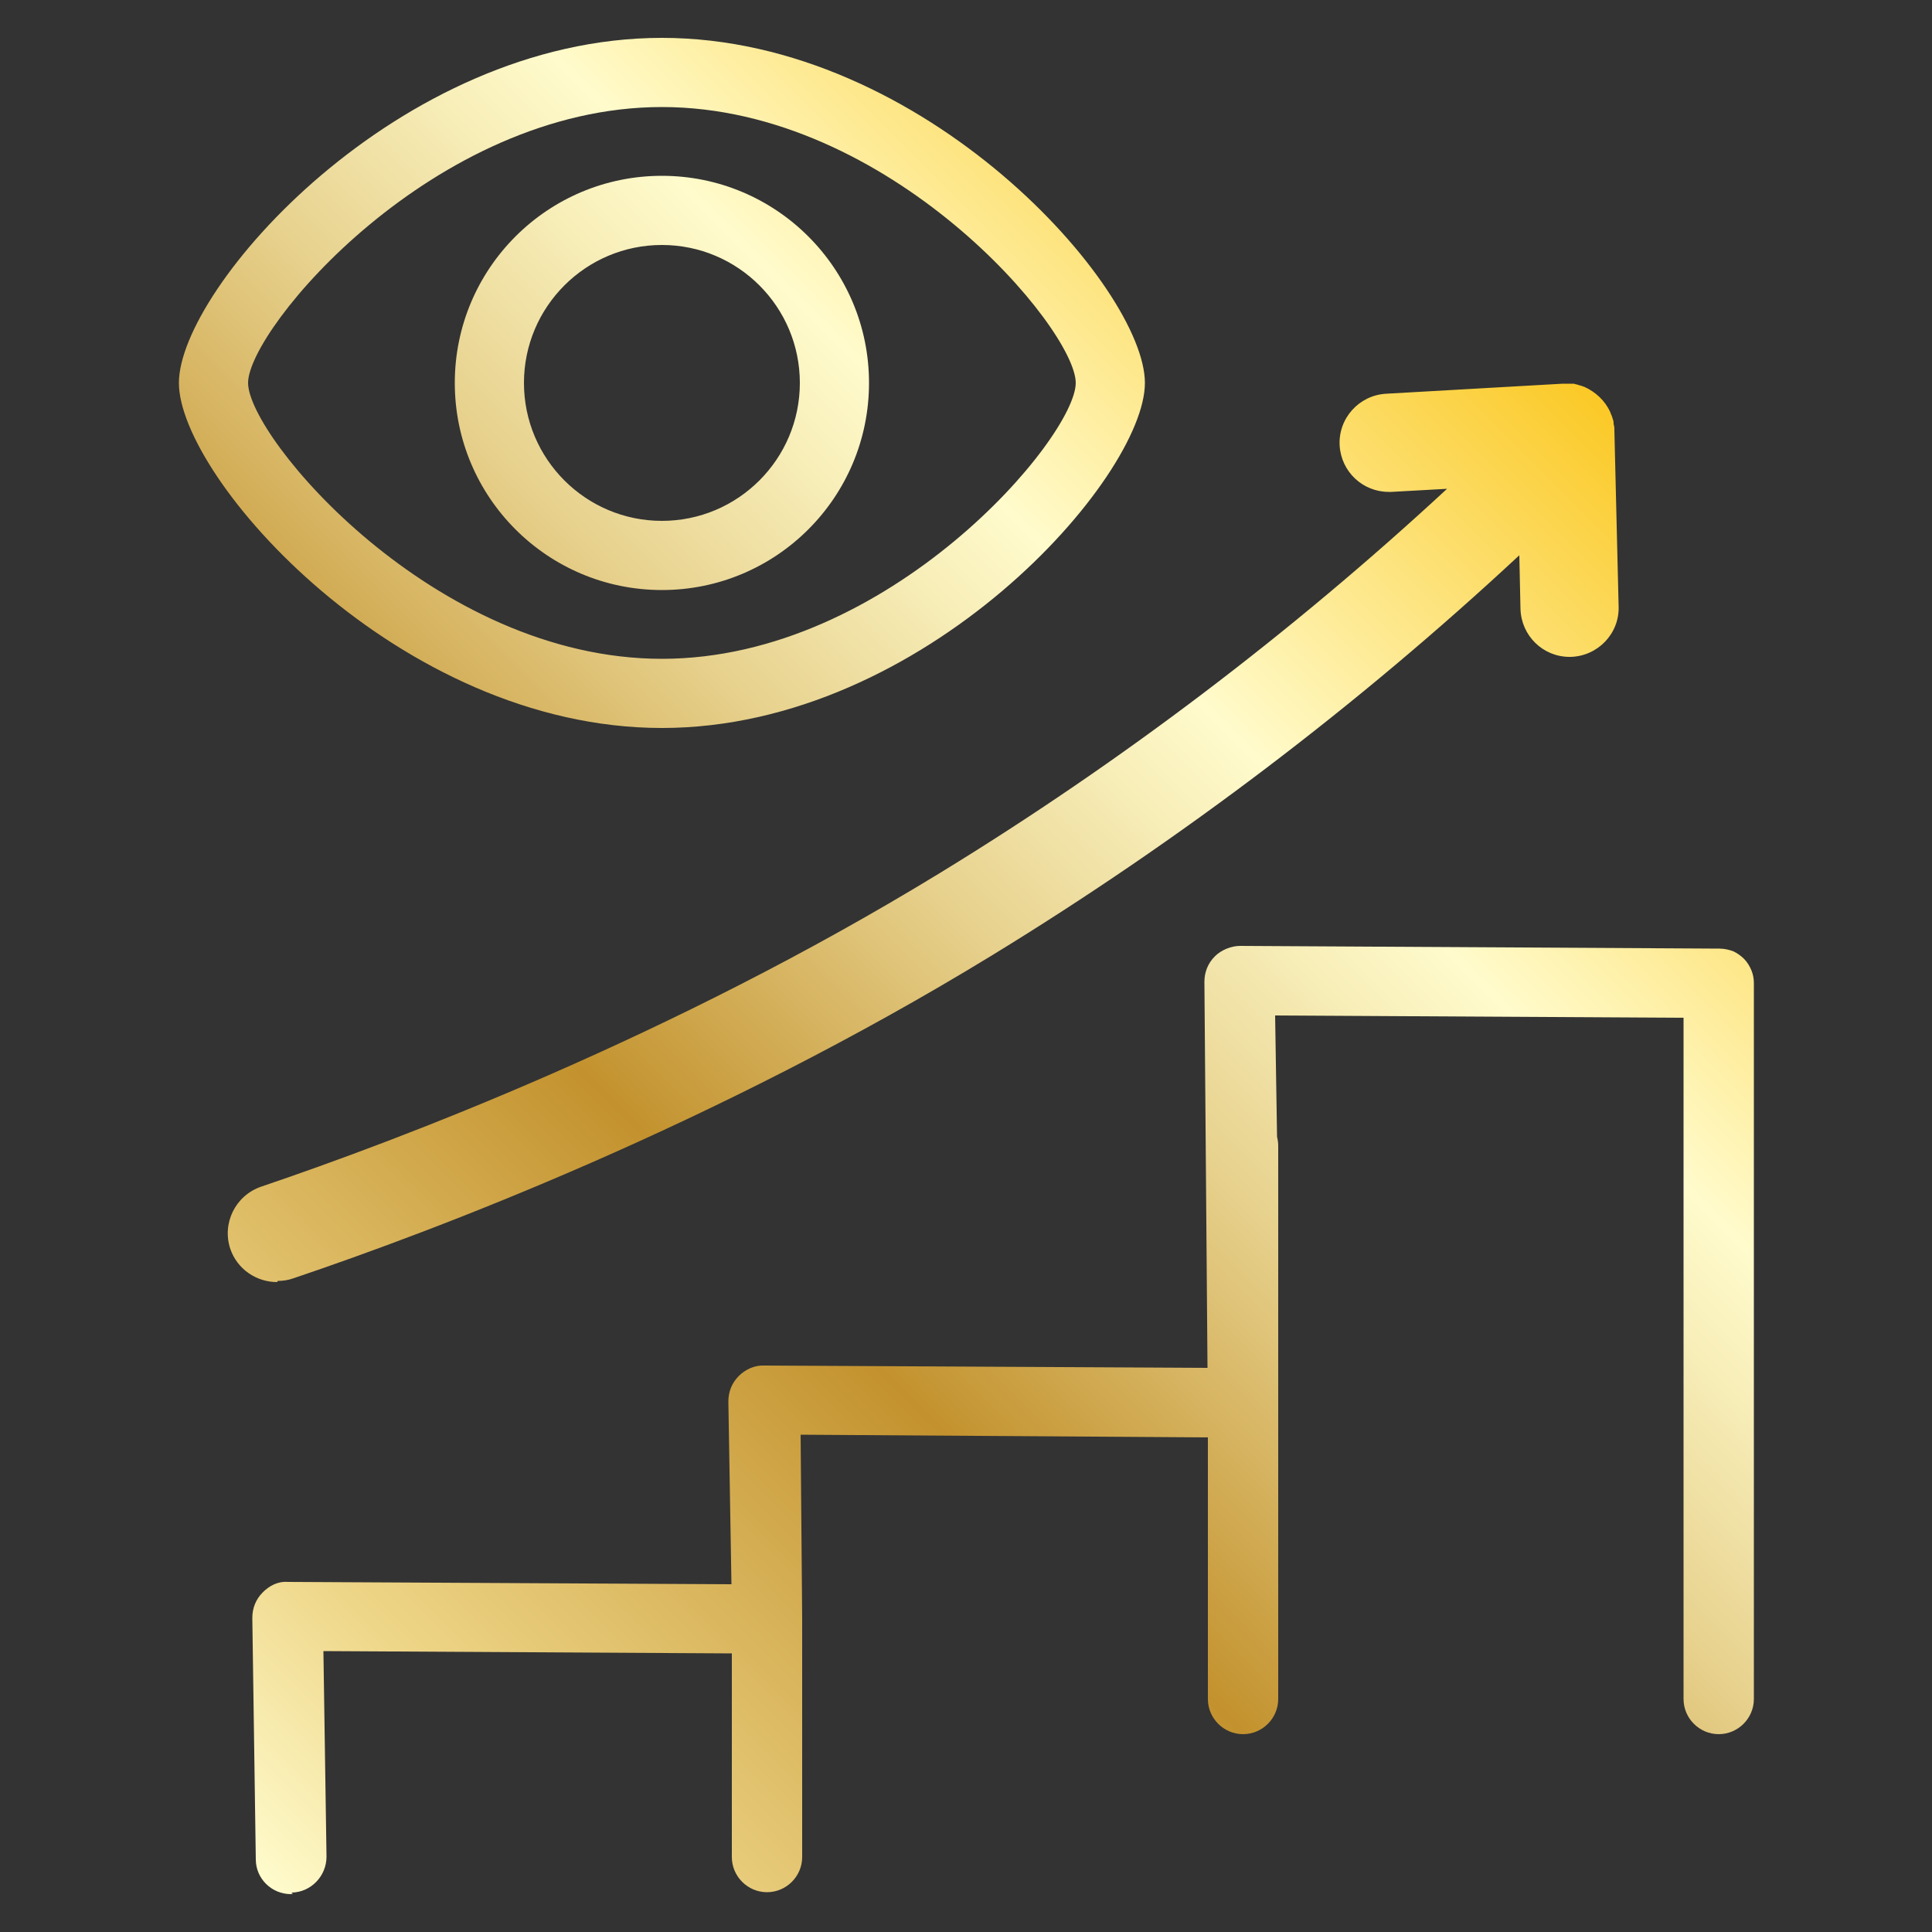
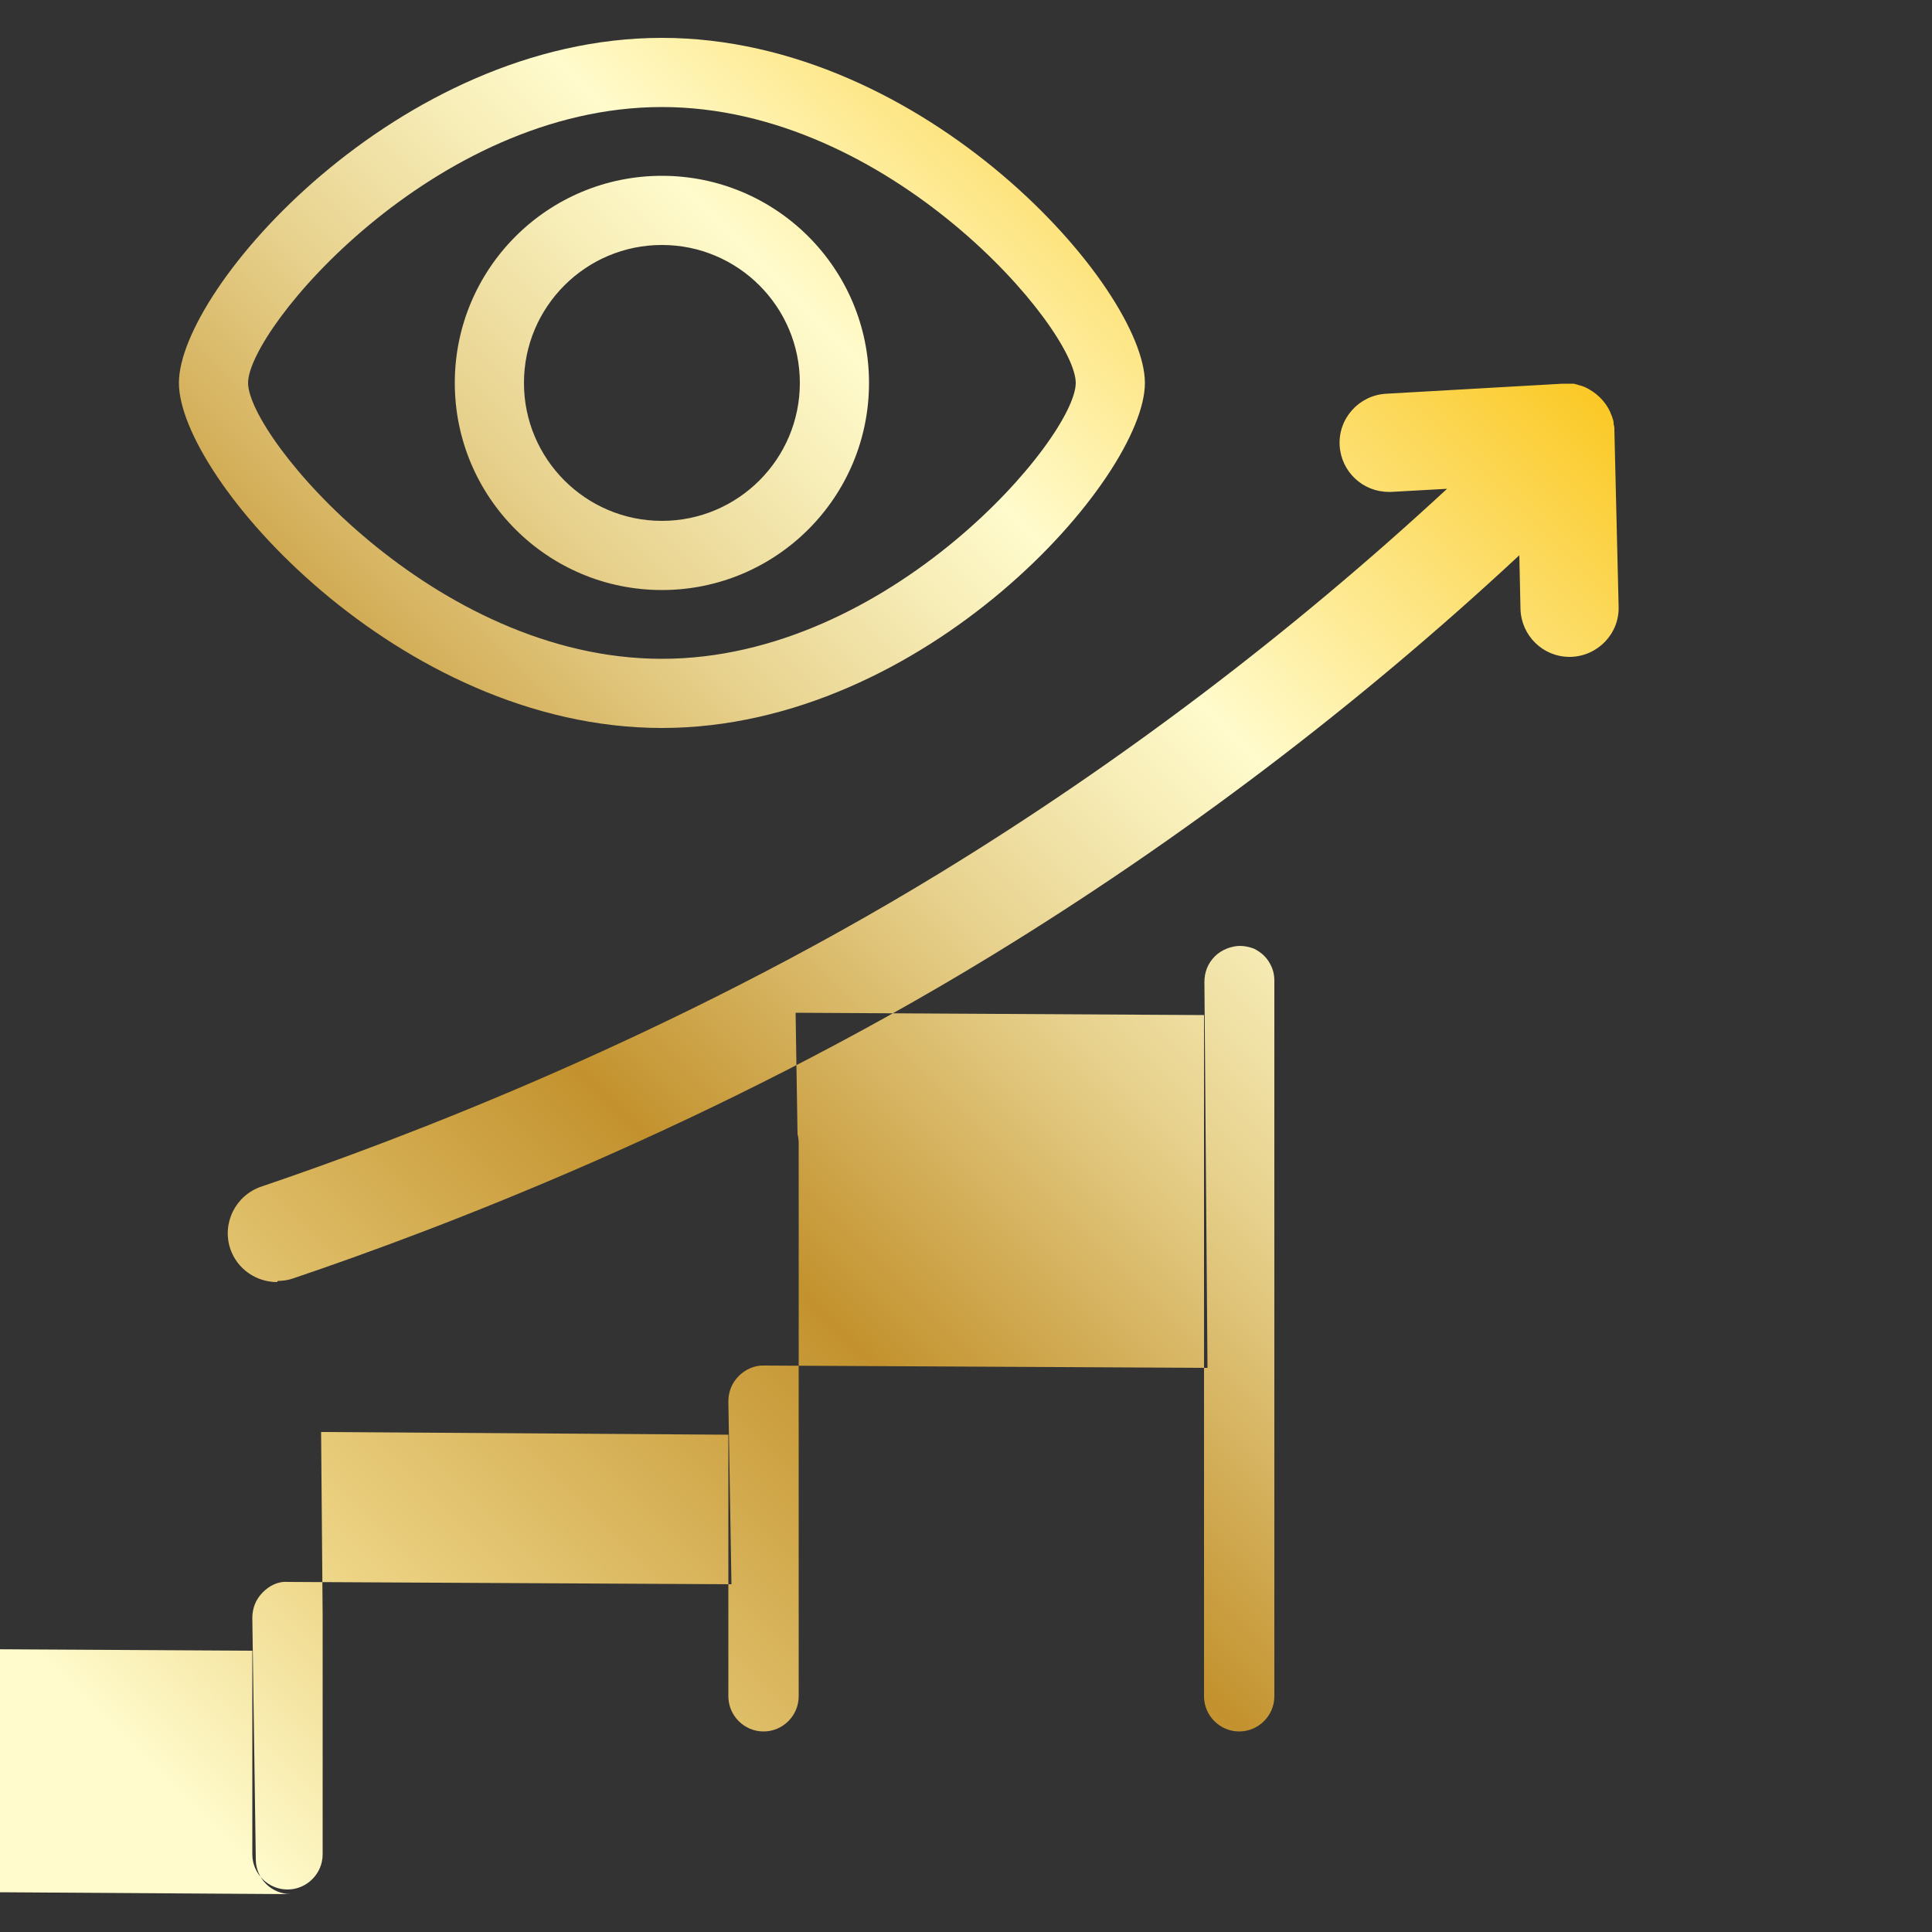
<svg xmlns="http://www.w3.org/2000/svg" id="b" data-name="Layer 2" viewBox="0 0 50 50">
  <rect x="0" y="0" width="50" height="50" fill="#333333" stroke="none" />
  <defs>
    <style> .e { fill: none; } .f { fill: url(#d); fill-rule: evenodd; } </style>
    <linearGradient id="d" x1="4.69" y1="46.56" x2="41.19" y2="10.05" gradientUnits="userSpaceOnUse">
      <stop offset="0" stop-color="#fffbcc" />
      <stop offset=".13" stop-color="#eed688" />
      <stop offset=".4" stop-color="#c3922e" />
      <stop offset=".45" stop-color="#cca246" />
      <stop offset=".59" stop-color="#e7d18d" />
      <stop offset=".7" stop-color="#f8efba" />
      <stop offset=".75" stop-color="#fffbcc" />
      <stop offset="1" stop-color="#fbc926" />
    </linearGradient>
  </defs>
  <g id="c" data-name="Layer 2">
    <g>
-       <rect class="e" width="50" height="50" />
-       <path class="f" d="M7.53,49.02c-.5,0-.91-.4-.91-.9l-.09-6.25c0-.25.09-.48.27-.66.17-.17.39-.29.65-.27l11.48.06-.08-4.73c0-.25.09-.48.27-.66.17-.17.41-.28.65-.27l11.48.06-.08-9.99c0-.25.09-.48.27-.66.17-.17.43-.27.65-.27l12.41.07c.13,0,.25.03.36.07h0c.1.05.19.11.27.19h0c.09.09.15.19.2.31h0c.04.1.06.21.06.32v18.53c0,.5-.41.91-.91.91s-.91-.41-.91-.91v-17.63l-10.57-.06.05,3.14c.02.08.03.16.03.24v14.31c0,.5-.41.91-.91.91s-.91-.41-.91-.91v-6.77l-10.54-.07.04,4.75h0v6.18c0,.5-.41.91-.91.91s-.91-.41-.91-.91v-5.27l-10.57-.06.08,5.32c0,.5-.4.92-.9.93h-.01l.04.03ZM7.19,33.15c.14,0,.27-.02.41-.07,3.67-1.24,10.9-3.97,18.08-8.36,4.87-2.98,9.46-6.46,13.64-10.35l.03,1.39c.02.69.58,1.24,1.27,1.24.01,0,.02,0,.03,0,.7-.02,1.26-.6,1.24-1.3l-.11-4.56s0-.01,0-.02c0,0,0-.02,0-.02,0-.05-.01-.09-.02-.13,0-.03,0-.06-.01-.09-.02-.07-.04-.13-.07-.19,0-.01,0-.02-.01-.03-.13-.29-.38-.52-.67-.65,0,0-.02,0-.03-.01-.05-.02-.11-.03-.16-.05-.03,0-.06-.02-.09-.02-.04,0-.09,0-.13,0-.04,0-.07,0-.11,0,0,0-.01,0-.02,0,0,0-.01,0-.02,0l-4.57.26c-.7.04-1.24.64-1.2,1.34.04.68.6,1.2,1.27,1.2.02,0,.05,0,.07,0l1.44-.08c-4.03,3.73-8.43,7.07-13.12,9.94-6.97,4.26-14,6.91-17.57,8.12-.67.23-1.02.95-.8,1.61.18.53.68.86,1.21.86ZM17.13.98C10.31.98,4.63,7.46,4.63,9.91s5.68,8.93,12.5,8.93,12.5-6.48,12.5-8.93S23.95.98,17.13.98ZM17.13,17.05c-5.9,0-10.71-5.74-10.71-7.14s4.81-7.14,10.71-7.14,10.71,5.74,10.71,7.14-4.81,7.14-10.71,7.14ZM17.13,4.55c-2.96,0-5.36,2.4-5.36,5.36s2.4,5.36,5.36,5.36,5.36-2.4,5.36-5.36-2.4-5.36-5.36-5.36ZM17.13,13.48c-1.97,0-3.57-1.6-3.57-3.57s1.6-3.57,3.57-3.57,3.57,1.6,3.57,3.57-1.6,3.57-3.57,3.57Z" />
+       <path class="f" d="M7.53,49.02c-.5,0-.91-.4-.91-.9l-.09-6.25c0-.25.09-.48.27-.66.17-.17.39-.29.65-.27l11.48.06-.08-4.73c0-.25.09-.48.27-.66.17-.17.41-.28.65-.27l11.48.06-.08-9.99c0-.25.09-.48.27-.66.17-.17.43-.27.65-.27c.13,0,.25.03.36.07h0c.1.05.19.11.27.19h0c.09.09.15.19.2.31h0c.04.1.06.21.06.32v18.53c0,.5-.41.91-.91.91s-.91-.41-.91-.91v-17.63l-10.57-.06.05,3.14c.02.08.03.16.03.24v14.31c0,.5-.41.91-.91.91s-.91-.41-.91-.91v-6.77l-10.54-.07.04,4.75h0v6.18c0,.5-.41.91-.91.91s-.91-.41-.91-.91v-5.27l-10.57-.06.08,5.32c0,.5-.4.92-.9.93h-.01l.04.03ZM7.19,33.15c.14,0,.27-.02.41-.07,3.67-1.24,10.9-3.97,18.08-8.36,4.87-2.98,9.46-6.46,13.64-10.35l.03,1.39c.02.69.58,1.24,1.27,1.24.01,0,.02,0,.03,0,.7-.02,1.26-.6,1.24-1.3l-.11-4.56s0-.01,0-.02c0,0,0-.02,0-.02,0-.05-.01-.09-.02-.13,0-.03,0-.06-.01-.09-.02-.07-.04-.13-.07-.19,0-.01,0-.02-.01-.03-.13-.29-.38-.52-.67-.65,0,0-.02,0-.03-.01-.05-.02-.11-.03-.16-.05-.03,0-.06-.02-.09-.02-.04,0-.09,0-.13,0-.04,0-.07,0-.11,0,0,0-.01,0-.02,0,0,0-.01,0-.02,0l-4.57.26c-.7.04-1.24.64-1.2,1.34.04.68.6,1.2,1.27,1.2.02,0,.05,0,.07,0l1.44-.08c-4.03,3.73-8.43,7.07-13.12,9.94-6.97,4.26-14,6.91-17.57,8.12-.67.23-1.02.95-.8,1.61.18.53.68.86,1.21.86ZM17.13.98C10.31.98,4.63,7.46,4.63,9.91s5.68,8.93,12.5,8.93,12.5-6.48,12.5-8.93S23.95.98,17.13.98ZM17.13,17.05c-5.9,0-10.71-5.74-10.71-7.14s4.81-7.14,10.71-7.14,10.71,5.74,10.71,7.14-4.81,7.14-10.71,7.14ZM17.13,4.55c-2.96,0-5.36,2.4-5.36,5.36s2.4,5.36,5.36,5.36,5.36-2.4,5.36-5.36-2.4-5.36-5.36-5.36ZM17.13,13.48c-1.97,0-3.57-1.6-3.57-3.57s1.6-3.57,3.57-3.57,3.57,1.6,3.57,3.57-1.6,3.57-3.57,3.57Z" />
    </g>
  </g>
</svg>